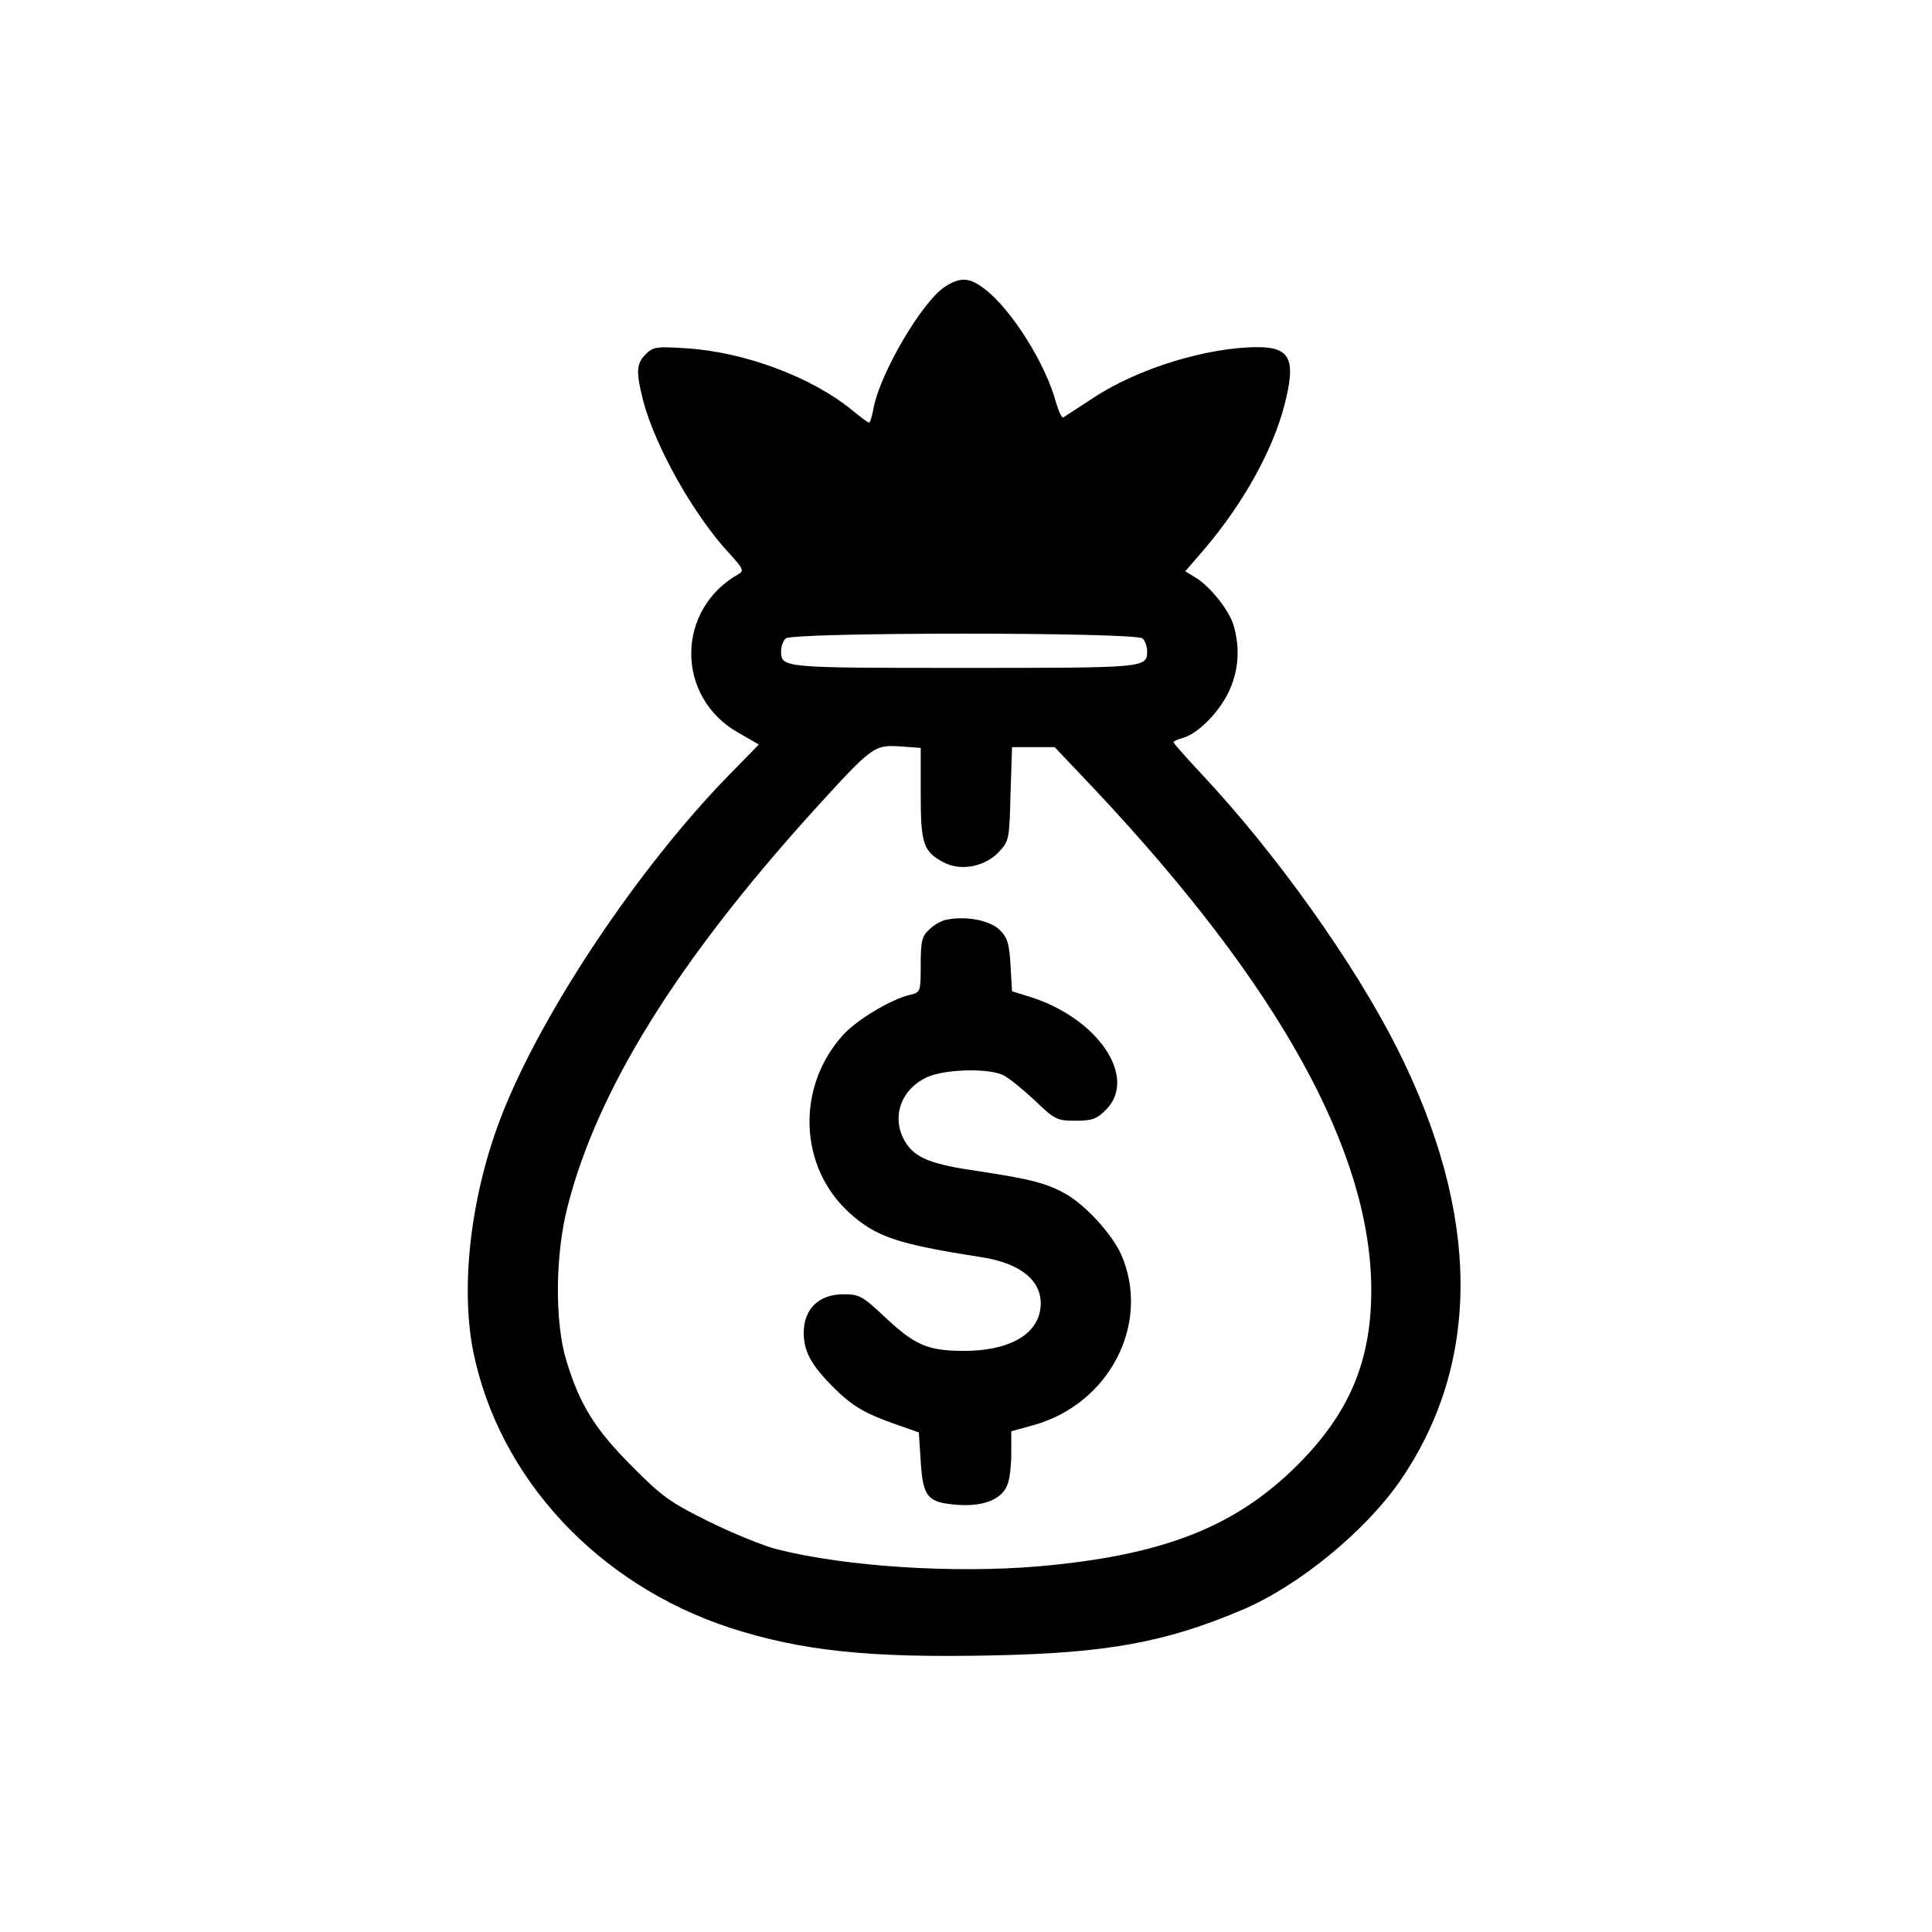
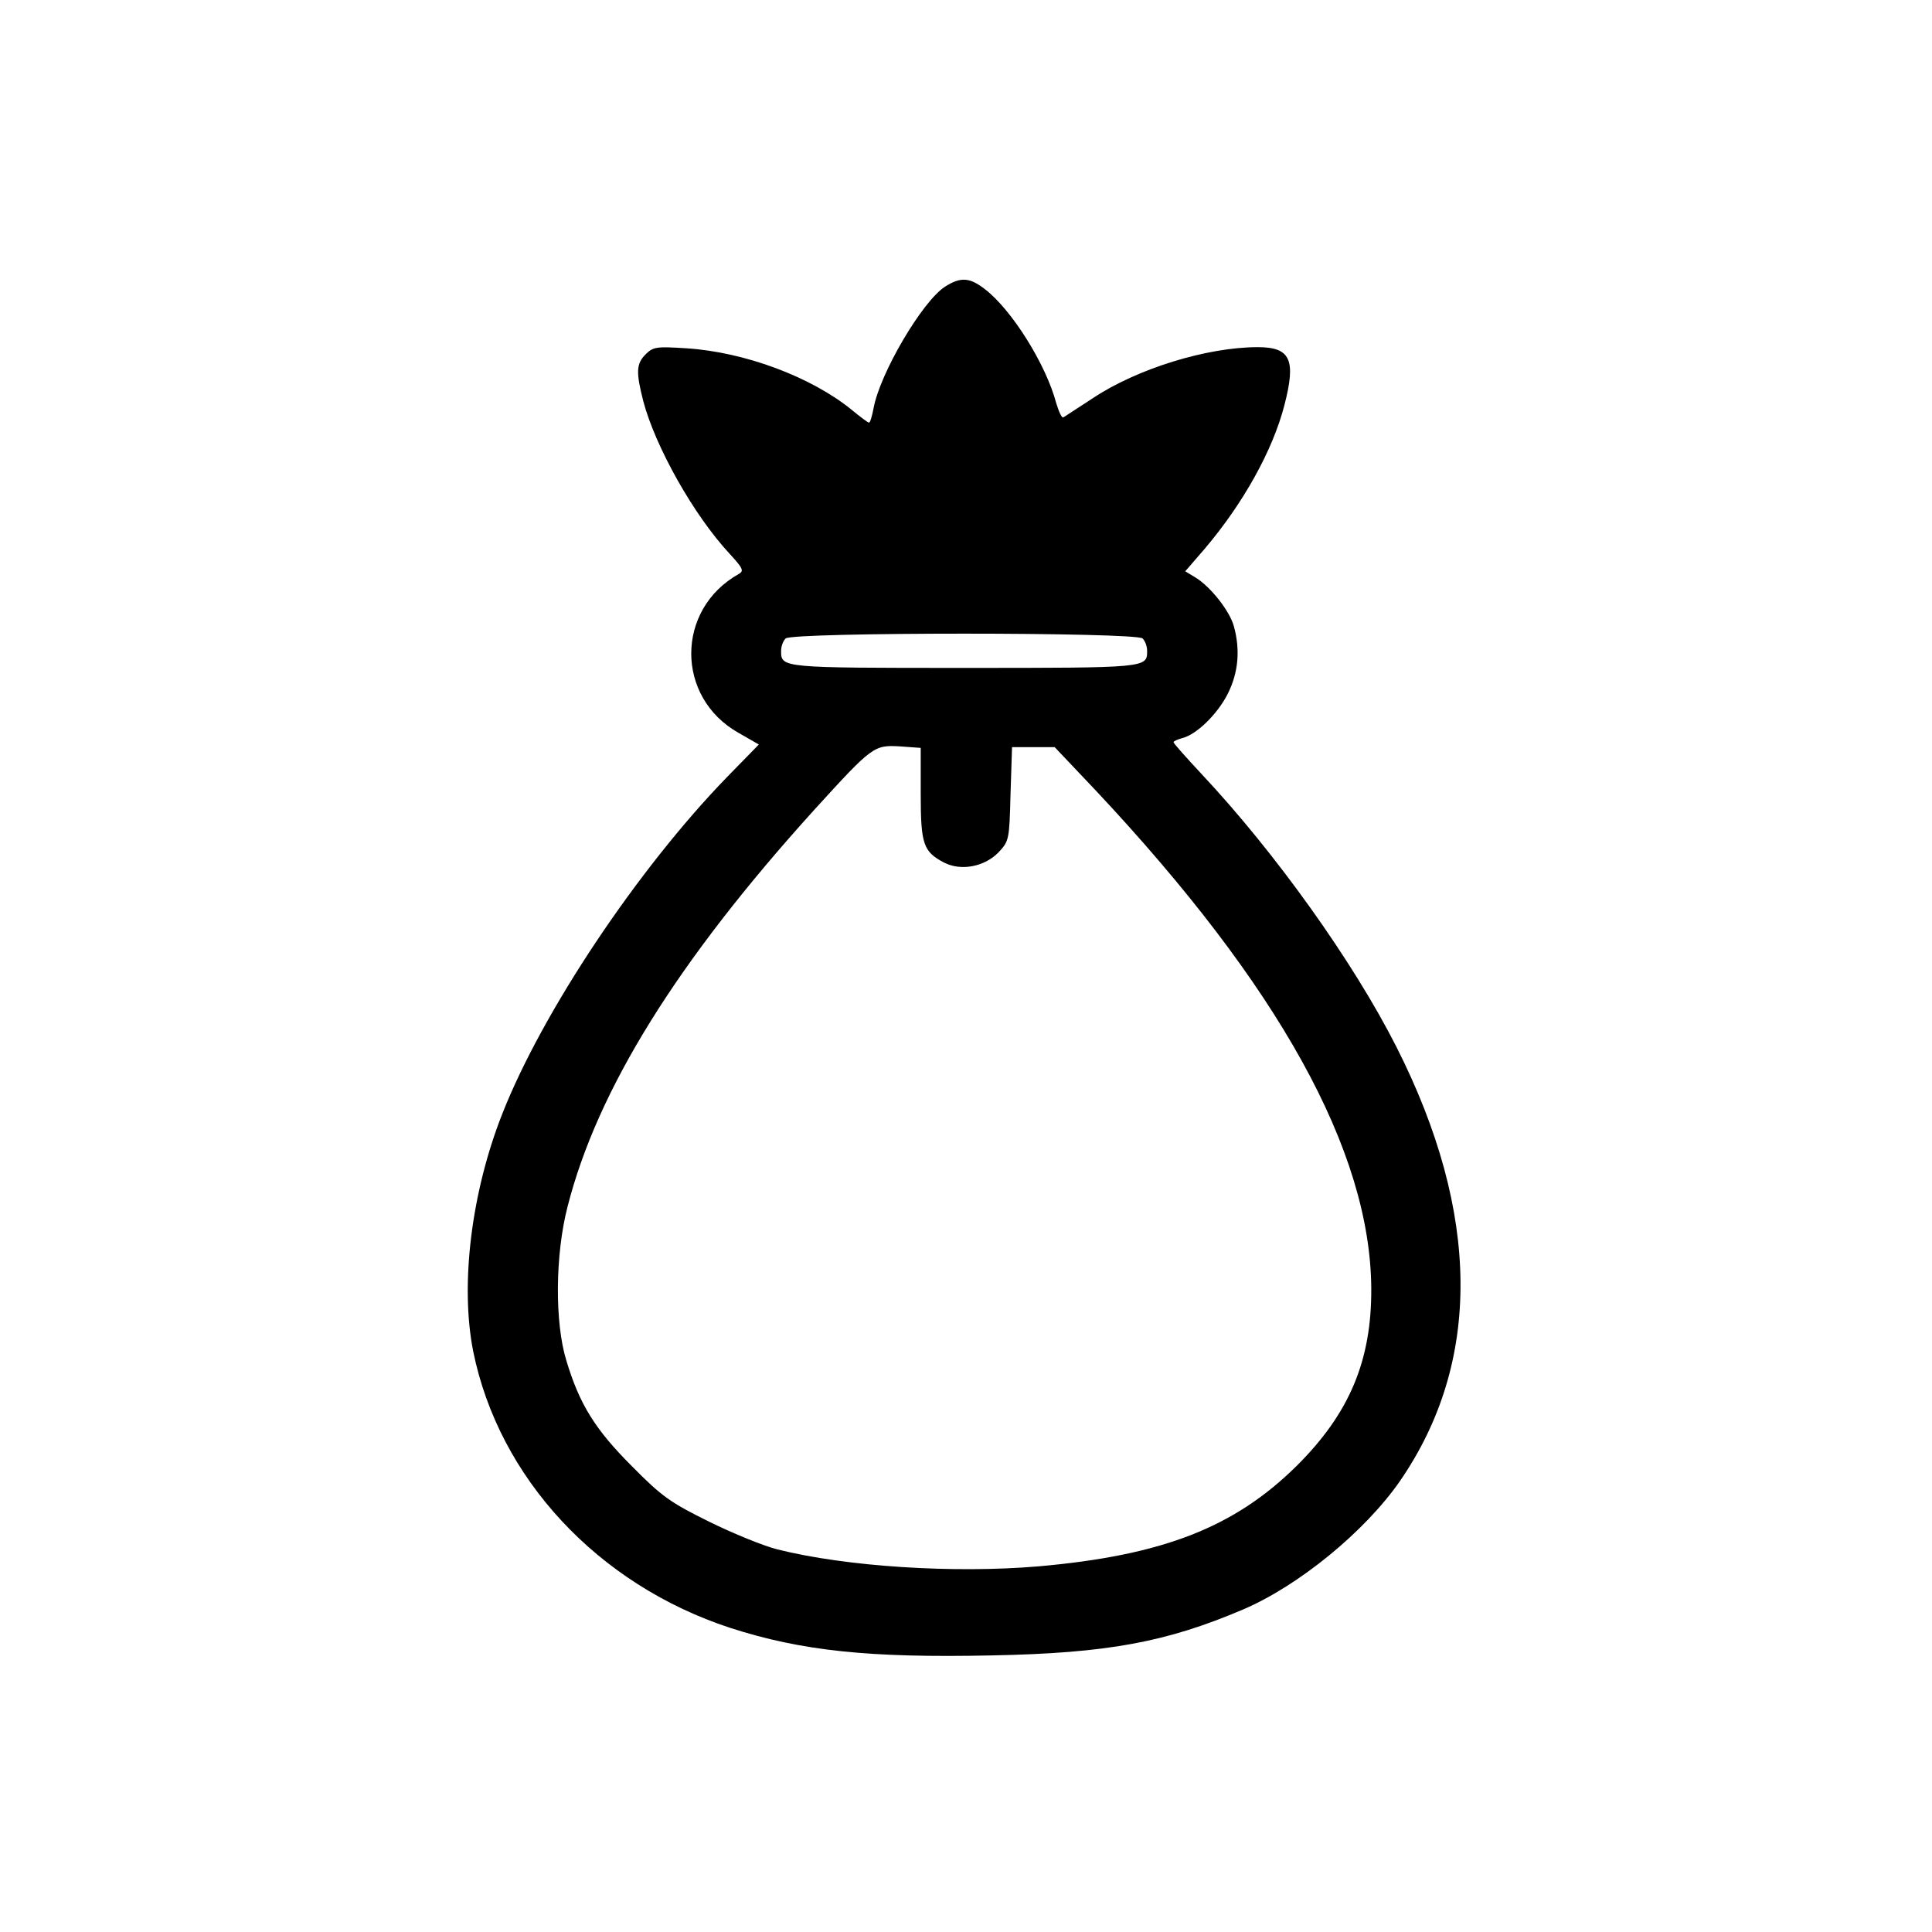
<svg xmlns="http://www.w3.org/2000/svg" version="1.0" width="512pt" height="512pt" viewBox="0 0 512 512" preserveAspectRatio="xMidYMid meet">
  <g transform="translate(0,512) scale(0.1,-0.1)" fill="#000000" stroke="none">
    <path d="M2504 4360 c-60 -39 -172 -229 -189 -322 -4 -21 -9 -38 -12 -38 -3 0 -23 15 -46 34 -107 87 -283 153 -438 163 -79 5 -88 4 -108 -16 -25 -25 -26 -47 -6 -125 32 -120 133 -301 229 -404 35 -38 38 -45 24 -53 -168 -94 -168 -327 -1 -421 l54 -31 -84 -86 c-236 -243 -489 -621 -596 -893 -82 -208 -112 -452 -77 -629 68 -336 330 -618 681 -733 189 -61 368 -80 694 -73 306 6 462 35 666 122 147 63 322 206 415 340 217 315 214 709 -9 1150 -115 227 -321 515 -516 723 -41 44 -75 82 -75 85 0 3 10 7 23 11 38 9 94 64 121 118 28 56 33 116 16 178 -11 41 -62 105 -101 129 l-28 17 51 59 c102 120 181 261 212 382 31 120 16 153 -71 153 -134 0 -320 -57 -438 -136 -39 -25 -73 -48 -77 -50 -4 -3 -12 15 -19 38 -27 102 -117 246 -188 301 -41 32 -65 34 -107 7z m524 -932 c7 -7 12 -21 12 -33 0 -45 0 -45 -485 -45 -485 0 -485 0 -485 45 0 12 5 26 12 33 17 17 929 17 946 0z m-588 -412 c0 -134 7 -153 62 -182 45 -23 107 -11 144 27 28 30 29 33 32 155 l4 124 57 0 56 0 109 -115 c485 -517 728 -955 730 -1320 1 -191 -58 -331 -198 -470 -165 -163 -355 -237 -684 -266 -224 -19 -509 -1 -692 45 -36 9 -117 42 -180 73 -103 51 -125 66 -205 147 -98 98 -139 164 -174 280 -31 100 -30 280 3 408 79 310 290 650 654 1052 154 169 158 172 227 168 l55 -4 0 -122z" />
-     <path d="M2510 2683 c-14 -2 -35 -14 -47 -26 -20 -18 -23 -31 -23 -94 0 -71 -1 -73 -27 -79 -52 -12 -143 -67 -179 -107 -125 -138 -117 -351 18 -472 70 -63 127 -82 345 -116 115 -17 173 -70 159 -144 -13 -66 -88 -105 -201 -105 -95 0 -130 15 -206 86 -64 60 -71 64 -114 64 -65 0 -105 -39 -105 -102 0 -50 20 -86 80 -146 50 -49 80 -67 165 -97 l60 -21 5 -77 c6 -95 18 -109 98 -115 69 -5 118 15 132 54 6 14 10 51 10 83 l0 58 58 16 c203 56 313 271 233 453 -24 53 -92 128 -145 159 -51 29 -93 40 -231 61 -127 18 -170 35 -196 78 -38 63 -13 138 57 171 47 22 166 25 204 5 14 -7 51 -37 82 -66 53 -51 59 -54 108 -54 44 0 56 4 81 29 86 87 -24 246 -207 301 l-42 13 -4 68 c-3 57 -8 74 -28 94 -26 26 -89 38 -140 28z" />
  </g>
</svg>